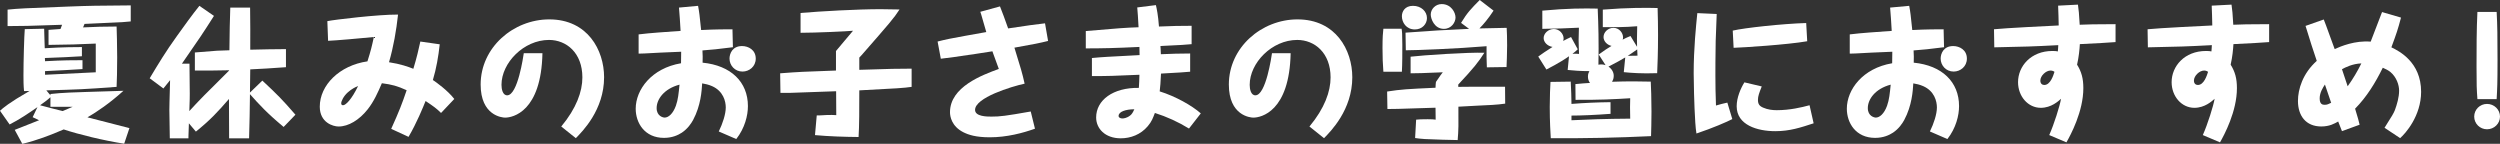
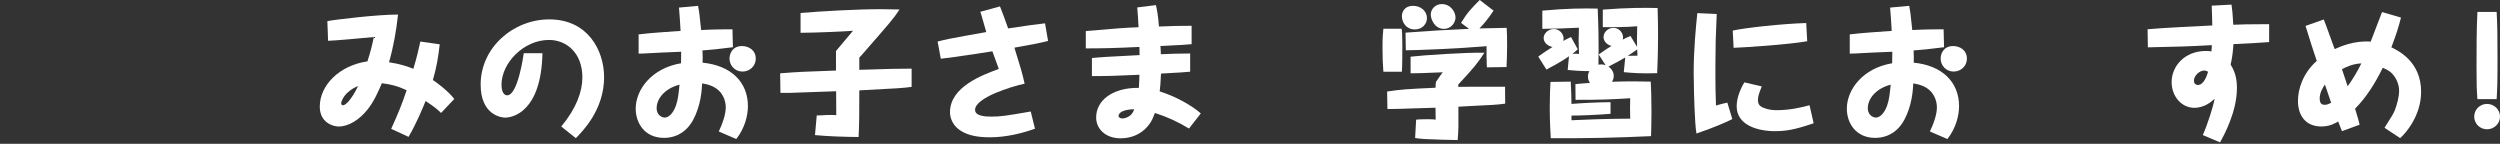
<svg xmlns="http://www.w3.org/2000/svg" id="_レイヤー_2" width="686.11" height="39.47" viewBox="0 0 686.11 39.47">
  <rect x="0" y="0" width="686.11" height="39.47" fill="#333333" stroke="none" />
  <defs>
    <style>.cls-1{fill:#fff;stroke-width:0px;}</style>
  </defs>
  <g id="_モーダル">
-     <path class="cls-1" d="M13.84,25.8c2.84-.36,8.12-.52,9.76-.56,4.36-.16,8.08-.24,10.28-.32-3.76,3.4-7.36,5.84-9.88,7.28,1.84.44,9.88,2.56,11.52,2.96l-1.44,4.28c-5.68-.88-12.52-2.56-16.6-3.92-3.68,1.6-7.48,3.04-11.36,3.96l-2.08-3.84c2.24-.88,4.48-1.8,6.68-2.64-.64-.28-1-.48-1.76-.84l1.32-2.76c-2.48,1.72-4.96,3.4-7.64,4.76l-2.64-3.76c.84-.76,2.36-2.12,8.12-5.44-.32,0-1.2.04-1.52.04-.16-1.48-.16-3.16-.16-4.36,0-3.84.2-10.8.36-12.64l5.32-.12c0,.44.04.68.08,2.88l.08,2.48c5.32-.32,8.6-.32,10.2-.32v2.52c-4.12.24-4.68.28-10.16.48l.04.88c4.96-.28,8-.28,10.28-.28v2.44q-4.24.28-10.28.56v1c2.2-.12,11.92-.56,13.92-.68v-7.88c-4.44.2-7.64.32-12.96.36v-4.12c.4-.04.68-.04,3.28-.24l.44-1.16c-9.48.32-10.96.36-14.96.36V2.64c3.32-.32,4.08-.36,16.68-.84,6.24-.24,7.36-.24,17.12-.32v4.4c-.6.04-1.28.12-2.32.2-2.08.12-2.92.16-10.36.48-.08.16-.36.84-.4.96,3.12-.16,5.92-.24,9.2-.24.04,1.6.16,4.72.16,8.48s-.08,6.16-.16,8.08c-9.08.68-10.52.72-19.28.96l1.12,1.36v-.36ZM13.84,26.68c-.76.72-2.08,1.68-2.84,2.2l.12.04c3,.8,3.36.88,6.08,1.56.36-.16,2.28-1,2.72-1.16h-6.08v-2.64Z" />
-     <path class="cls-1" d="M62.88,19.28c-4.2.08-4.32.08-9.4.08v-4.96c.96-.08,6-.48,6.08-.48.48,0,3.16-.12,3.4-.12.08-6.4.08-6.8.24-11.72h5.44c.04,5.48.08,6.36.04,11.56,4.96-.12,5.24-.12,9.8-.16v4.96c-4.48.32-6.32.44-9.8.6,0,2.12-.04,4.24-.08,6.36l3.4-3.28c4.16,3.88,5.4,5.12,9.08,9.36l-3.24,3.36c-4.52-3.76-6.68-6.12-9.24-9-.08,5.64-.08,6.68-.24,12.12h-5.48c0-3.6-.04-7.2-.04-10.8-3.2,3.68-5.08,5.72-9.08,8.96l-1.92-2.28c-.04,1.6-.04,1.8-.12,3.56v.56h-5.12c-.08-4.56-.12-7.16-.12-7.84,0-1.24.04-1.96.2-8.12-.92,1.16-1.32,1.64-1.84,2.28l-3.76-2.8c2.36-3.92,4.36-7.28,7.48-11.6,2-2.8,4.28-5.96,6.16-8.28l4,2.76c-3,4.72-3.96,6.16-8.8,13.12h2.08c.04,2.76.08,5.48.08,8.24,0,1,0,1.4-.12,4.76,3.16-3.44,3.96-4.2,10.92-11.12v-.08Z" />
    <path class="cls-1" d="M120.68,12.16c-.36,3.32-.92,6.6-1.88,9.8.96.64,4.04,2.84,5.88,5.2l-3.64,3.84c-1.24-1.24-2.04-1.8-4.24-3.28-.68,1.68-2.44,6.04-4.68,9.84l-4.76-2.2c2.16-4.76,3.04-7.04,4.24-10.6-2.56-1.16-4-1.56-6.8-1.92-1.08,2.52-2.2,5.04-3.92,7.2-2.28,2.88-5.24,4.68-7.96,4.68-1.52,0-5.16-1.08-5.16-5.44,0-5.88,5.36-11.32,13.08-12.44.92-2.88,1.24-4.24,1.76-6.68-3.16.32-10.92,1-12.56,1.04l-.2-5.4c1.92-.4,13.96-1.84,19.4-1.8-.48,4.4-1.24,8.8-2.48,13.08,3.16.48,5.28,1.24,6.68,1.8.96-3.16,1.44-5.28,1.92-7.48l5.32.76ZM95.44,25.36c-1.16,1.04-1.8,2.4-1.8,3,0,.52.4.52.52.52.72,0,2.36-1.6,4.12-5.28-.76.32-1.72.76-2.84,1.76Z" />
    <path class="cls-1" d="M148.87,14.6c-.32,16.08-8.16,17.68-10.24,17.68-.84,0-6.72-.56-6.72-9.08,0-10.16,8.96-17.88,18.84-17.88,10.52,0,15.04,8.44,15.04,15.88,0,8.96-5.96,14.88-7.76,16.72l-4-3.2c4.16-5,5.8-9.6,5.8-13.48,0-6.72-4.36-10.28-9.16-10.28-6.96,0-13.04,6.32-13.04,12.32,0,1.16.32,2.88,1.56,2.88,2.92,0,4.44-10.8,4.56-11.56h5.12Z" />
    <path class="cls-1" d="M175.26,9.44c3.12-.4,7.68-.68,11.52-.96-.12-2.12-.28-4.72-.44-6.4l5.24-.48c.36,1.96.4,2.44.84,6.64,3.92-.2,7.16-.2,8.6-.2l.12,4.92c-4.12.52-5.6.68-8.36.88.08,1.36.08,2.08.04,3.36,7.8.76,12.44,5.32,12.44,11.92,0,2.56-.84,6.04-3.2,9.04l-4.8-2.08c1.08-2.2,1.92-4.76,1.92-6.6,0-1.68-.68-4.48-3.76-5.84-1-.44-1.84-.6-2.72-.76-.12,2.04-.36,6.08-2.48,10.04-.52.96-1.48,2.4-3.08,3.48-1.04.68-2.64,1.44-4.92,1.44-5.32,0-7.76-4.12-7.76-8,0-5.24,4.36-11.12,12.44-12.48,0-.6.04-1.44.04-3.16-.88.04-5.44.24-5.68.24-4.52.24-5,.28-6,.28v-5.28ZM180.21,29.67c0,2.2,1.76,2.6,2.2,2.6,1.04,0,2.28-1.04,3.08-3.24.6-1.68.76-3.4,1-5.8-4.24,1.12-6.28,4-6.28,6.44ZM207.41,16.08c0,2.2-1.8,3.56-3.64,3.56-2.08,0-3.56-1.68-3.56-3.56,0-1.32.76-3.44,3.44-3.44,1.72,0,3.76,1.04,3.76,3.44Z" />
    <path class="cls-1" d="M250.19,23.84c-2.28.32-3.48.4-14.36.96,0,5.2,0,9.84-.2,12.8-4-.04-7.96-.16-11.96-.52l.48-5.4c.6,0,.84,0,2.88-.12.8-.04,1.84,0,2.48.04,0-1.04,0-1.6-.04-6.56-2,.08-10.68.36-12.48.44h-2.8l-.08-5.36c5.28-.4,6.12-.44,15.32-.76v-5.36c.72-.92,4.04-4.76,4.68-5.56-1.44.16-10.32.56-14.4.56V3.56c5.6-.48,15.64-1.04,21.92-1.04,1.76,0,3.12.04,5.24.08-1.6,2.48-2.64,3.64-10.4,12.52-.2.2-.56.56-.64.68v3.36c9.16-.28,10.16-.32,14.36-.32v5Z" />
    <path class="cls-1" d="M274.44,1.76c.52,1.2,1.52,4.04,2.24,6.04,5.76-.88,7.16-1.04,10.12-1.4l.84,4.84c-2.28.56-3.6.84-9.24,1.84,1.8,5.84,2.12,6.84,2.8,9.88-3.68.8-13.6,3.84-13.6,7.2,0,1.84,3.32,1.84,4.48,1.84,2.4,0,3.76-.16,10.8-1.4l1.16,4.72c-3.36,1.2-7.72,2.36-12.4,2.36-3.84,0-5.84-.68-7.28-1.4-3.2-1.64-3.64-4.32-3.64-5.48,0-6.96,8.84-10.2,13.4-11.88-.24-.64-1.28-3.56-1.52-4.16-.08-.24-.12-.4-.24-.68-.72.12-4,.64-4.64.72-4.96.76-7.32,1.04-9.52,1.32l-.88-4.72c2-.52,3.88-.92,7.76-1.6.88-.16,4.8-.88,5.6-1-.48-1.6-.96-3.24-1.4-4.84-.08-.24-.2-.6-.24-.72l5.4-1.48Z" />
    <path class="cls-1" d="M299.67,15.92c3-.28,4-.32,13.08-.8,0-.12-.04-1.48-.04-2.24-6.6.32-10.28.4-14.72.4v-4.76c8.92-.76,10.84-.92,14.48-1.04-.12-2.56-.24-3.92-.36-5.44l5.12-.64c.24,1.04.6,2.68.84,5.88,3.72-.16,5.68-.2,8.96-.2v5.04c-1.76.16-2.72.24-8.04.48-.12,0-.24,0-.52.04.04.44.08.84.12,2.24,2.64-.12,5.4-.2,8.04-.2v5c-1.84.16-2.88.24-7.44.48-.12,0-.28,0-.56.04-.12,2.48-.2,3.56-.36,4.88,4.36,1.36,8.84,3.88,11.28,6.04l-3.24,4.16c-2.92-1.8-6.08-3.24-9.36-4.28-.56,1.44-.84,2.32-1.96,3.64-1.96,2.32-4.72,3.32-7.4,3.32-4.36,0-6.76-2.72-6.76-5.72,0-4.76,4.64-8.24,11.72-8.12.08-1,.12-2.28.16-3.6-7.4.32-8.28.36-13.04.36v-4.96ZM306.99,31.83c0,.48.56.68,1.04.68.32,0,1.2-.08,2.12-.8.48-.36.76-.84,1.16-1.72-2.32,0-4.32.64-4.32,1.84Z" />
-     <path class="cls-1" d="M354.21,14.6c-.32,16.08-8.16,17.68-10.24,17.68-.84,0-6.72-.56-6.72-9.08,0-10.16,8.96-17.88,18.84-17.88,10.52,0,15.04,8.44,15.04,15.88,0,8.96-5.96,14.88-7.76,16.72l-4-3.2c4.16-5,5.8-9.6,5.8-13.48,0-6.72-4.36-10.28-9.16-10.28-6.96,0-13.04,6.32-13.04,12.32,0,1.16.32,2.88,1.56,2.88,2.92,0,4.44-10.8,4.56-11.56h5.12Z" />
    <path class="cls-1" d="M384.66,7.88c.12.72.2,1.44.2,4.4,0,2.24,0,5.24-.12,7.4h-5.08c-.16-2-.24-4-.24-6.52,0-3.04.12-4.24.24-5.28h5ZM413.09,28.44c-2.12.32-4.8.44-7.68.56-2.32.12-2.6.12-5.16.28.04,4.84.04,6.4-.2,9.16-1.4,0-6.6-.16-9.04-.28-1.24-.08-1.8-.16-2.64-.28l.28-5.04c.8-.08,1.44-.12,3.16-.12,1.32,0,1.56.04,2.2.12,0-.68,0-.96-.04-3.28-6.32.2-8.24.28-10.28.32-1.16.04-2,.04-2.92.04l-.08-4.8c3.96-.6,5.4-.68,13.28-1.04.04-.92.04-1,.12-1.6,1.36-2,1.52-2.2,1.88-2.64-5.56.24-7.24.28-8.84.28v-4.56c3.2-.4,15.92-1.24,20.24-1.08-1.56,2.48-2.92,4.2-7.16,8.72v.64c2.4-.04,3.44-.04,12.84-.04l.04,4.64ZM391.62,4.96c0,1.6-1.28,3.12-3.32,3.12-2.4,0-3.56-1.96-3.56-3.64,0-1.2.76-2.84,3.04-2.84s3.84,1.56,3.84,3.36ZM408.06,18.48c-.08-2.08-.12-3.52-.08-5.8-8.08.68-19.4,1.12-22.16,1.12l-.08-4.84c8.48-.6,9.44-.68,17.44-1.04l-2.2-1.64c1.72-2.84,2.72-3.84,5.12-6.28l3.8,2.92c-1.48,2.24-2.76,3.76-3.88,4.88,1.2,0,6.44-.16,7.48-.16.08,1.44.12,2.8.12,4.84,0,2.64-.12,4.52-.16,5.92l-5.4.08ZM399.46,4.8c0,1.28-1.08,3.12-3.2,3.12-2.64,0-3.6-2.8-3.6-3.92,0-1.48,1.28-2.88,3-2.88,2.6,0,3.8,2.32,3.8,3.68Z" />
    <path class="cls-1" d="M438.76,14.96c1.6-1.16,2.48-1.76,3.52-2.36-1.28-.28-2.2-1.32-2.2-2.44,0-1.32,1.24-2.52,2.72-2.52,1.6,0,2.64,1.4,2.64,2.64,0,.2-.04.4-.12.6.68-.36,1.16-.6,2.16-1l1.8,2.96c-.04-1.48-.04-2.28.04-5.64-3.2.28-6.84.28-9.44.24V2.64c6.92-.56,12.04-.52,15.04-.44.08,2.48.12,4.96.12,7.48,0,4.96-.16,8.36-.24,10.4-4.2.16-7.28-.08-9.16-.28l.4-4.04c-1.16.68-2.6,1.52-4.6,2.52,1.44,1,1.44,2.28,1.44,2.56,0,.84-.32,1.32-.48,1.6,4.44-.16,7.56-.12,10.64-.04.08,1.72.2,4.48.2,8.24,0,2.96-.08,5.04-.12,6.72-9.2.44-18.36.64-27.52.56-.08-1.4-.28-4.44-.28-8.6,0-3.12.12-5.16.2-6.84l5.56-.08c.16,2.96.16,3.8.2,6.12,3.56-.28,7.12-.44,10.72-.48v3.2c-4.24.32-8.12.48-10.72.48v1.28c3.96-.2,9.6-.4,16.12-.44-.08-2.56-.04-3.92,0-5.6-4.52.28-8.44.48-15,.44l-.04-4.32c1.52-.16,2.68-.24,4-.32-.4-.56-.56-1.08-.56-1.76,0-.76.24-1.16.4-1.48-2.56,0-4.28-.16-5.96-.32l.36-3.76c-.72.52-2.76,1.88-6.2,3.64l-2.24-3.56c.96-.68,2.04-1.48,3.92-2.64-1.44-.24-2.44-1.32-2.44-2.44,0-1.24,1.24-2.48,2.8-2.48s2.68,1.36,2.68,2.6c0,.28-.08.48-.12.68.84-.44,1.36-.72,2.16-1.08l1.84,3.36c-.48.48-.72.68-1.44,1.24.84-.04,1.32,0,1.8.04-.04-1.08-.12-2.64-.12-3.88,0-.8.04-2.44.08-3.32-4,.2-5.64.24-10.04.32V2.92c6.84-.64,11.4-.64,15.2-.56.2,4.6.32,9.16.2,15.4.2-.04.4-.08.72-.08.6,0,1,.12,1.24.2l-1.88-2.92ZM449.4,15.28c-.04-1-.04-1.2-.08-1.72-1.4,1-2.04,1.4-2.6,1.76,1.2-.04,1.36-.04,2.68-.04Z" />
    <path class="cls-1" d="M471.14,3.84c-.04,1.2-.24,6.4-.28,7.44-.08,3.88-.08,8.36-.08,9.4,0,3.48.04,4.36.16,8.28.84-.24,2.24-.64,3.12-.8l1.36,4.52c-1.36.72-5.4,2.48-9.84,3.96-.12-.8-.24-1.68-.32-3.04-.32-4.8-.44-11.72-.44-13.48,0-6.88.64-12.92,1-16.52l5.32.24ZM475.54,8.4c3.28-.76,13.56-1.88,20.16-2.08l.28,5c-5.52.96-17.6,1.72-20.2,1.8l-.24-4.72ZM483.5,23.72c-.72,1.84-1.04,2.68-1.04,3.68,0,1.16.4,1.72,1.48,2.16,1.2.52,2.48.68,3.68.68,3.56,0,6.8-.76,9-1.36l1.12,4.96c-3.56,1.16-6.52,2.16-10.52,2.16-4.92,0-10.6-1.68-10.6-6.84,0-2.36,1.08-4.88,2.12-6.56l4.76,1.12Z" />
    <path class="cls-1" d="M507.65,9.44c3.12-.4,7.68-.68,11.52-.96-.12-2.12-.28-4.72-.44-6.4l5.24-.48c.36,1.96.4,2.44.84,6.64,3.92-.2,7.16-.2,8.6-.2l.12,4.92c-4.12.52-5.6.68-8.36.88.08,1.36.08,2.08.04,3.36,7.8.76,12.44,5.32,12.44,11.92,0,2.56-.84,6.04-3.2,9.04l-4.8-2.08c1.08-2.2,1.92-4.76,1.92-6.6,0-1.68-.68-4.48-3.76-5.84-1-.44-1.84-.6-2.72-.76-.12,2.04-.36,6.08-2.48,10.04-.52.96-1.48,2.4-3.08,3.48-1.04.68-2.64,1.44-4.92,1.44-5.32,0-7.76-4.12-7.76-8,0-5.24,4.36-11.12,12.44-12.48,0-.6.04-1.44.04-3.16-.88.04-5.44.24-5.68.24-4.52.24-5,.28-6,.28v-5.28ZM512.61,29.67c0,2.2,1.76,2.6,2.2,2.6,1.04,0,2.28-1.04,3.08-3.24.6-1.68.76-3.4,1-5.8-4.24,1.12-6.28,4-6.28,6.44ZM539.8,16.08c0,2.2-1.8,3.56-3.64,3.56-2.08,0-3.56-1.68-3.56-3.56,0-1.32.76-3.44,3.44-3.44,1.72,0,3.76,1.04,3.76,3.44Z" />
-     <path class="cls-1" d="M562.4,37.07c1.32-2.96,2.92-8.04,3.24-9.96-.72.64-2.68,2.48-5.56,2.48-3.52,0-6.24-3.16-6.24-7.04,0-4.36,3.52-8.56,9.44-8.56.72,0,1.04.04,1.48.12.04-.52.08-.68.12-1.72-7.52.4-8.52.4-17.56.6l-.08-4.96c2.92-.32,15.88-.96,17.76-1.04-.04-1.76-.08-3.68-.16-5.44l5.44-.28c.24,1.76.28,2.16.48,5.52,2.2-.08,3.88-.16,9.84-.16v4.92c-2.68.2-4.16.28-9.8.56-.08,1.48-.28,3.52-.76,5.64,1.2,1.92,1.72,3.76,1.72,6.44,0,6.4-3.48,12.84-4.64,14.88l-4.72-2ZM562.76,19.36c-1.28,0-2.8,1.44-2.8,2.76,0,.84.52,1.2,1.08,1.2,1.68,0,2.48-2.6,2.8-3.6-.2-.16-.56-.36-1.08-.36Z" />
    <path class="cls-1" d="M604.55,37.07c1.32-2.96,2.92-8.04,3.24-9.96-.72.64-2.68,2.48-5.56,2.48-3.52,0-6.24-3.16-6.24-7.04,0-4.36,3.52-8.56,9.44-8.56.72,0,1.04.04,1.48.12.04-.52.08-.68.12-1.72-7.52.4-8.52.4-17.56.6l-.08-4.96c2.92-.32,15.88-.96,17.76-1.04-.04-1.76-.08-3.68-.16-5.44l5.44-.28c.24,1.76.28,2.16.48,5.52,2.2-.08,3.88-.16,9.84-.16v4.92c-2.68.2-4.16.28-9.8.56-.08,1.48-.28,3.52-.76,5.64,1.2,1.92,1.72,3.76,1.72,6.44,0,6.4-3.48,12.84-4.64,14.88l-4.72-2ZM604.91,19.36c-1.28,0-2.8,1.44-2.8,2.76,0,.84.52,1.2,1.08,1.2,1.68,0,2.48-2.6,2.8-3.6-.2-.16-.56-.36-1.08-.36Z" />
    <path class="cls-1" d="M642.74,35.99c-.16-.4-.92-2.28-1.04-2.64-1,.56-2.36,1.36-4.64,1.36-4.24,0-6.4-2.96-6.4-7,0-3.2,1.28-7.52,5.16-11-1.24-3.72-1.6-4.76-3.08-9.6l5-1.76c.32.72.52,1.36,2.6,7.04.2.48.2.56.4,1.08,1.68-.76,5.56-2.4,9.88-2.04.52-1.28,2.68-6.96,3.12-8.12l5.2,1.52c-.88,3.36-1.24,4.36-2.64,8.16,2.08,1,8.16,4.04,8.16,12.2,0,6.64-4.32,11.48-5.76,12.72l-4.28-2.84c2.2-3.48,2.44-3.88,2.84-4.84.56-1.52,1.16-3.52,1.16-5.36,0-1.56-.72-3.72-2.4-5.12-.6-.48-1.36-.84-2.08-1.16-2,4.08-4.4,8-7.6,11.24.8,2.64,1,3.32,1.24,4.4l-4.84,1.76ZM639.66,27.88c-.48-1.36-.6-1.72-1.6-4.68-.56.84-1.44,2.24-1.44,3.8,0,1.64.8,1.76,1.4,1.76.68,0,1.12-.24,1.76-.56-.08-.12-.08-.2-.12-.32ZM644.3,23.68c1.44-2,2.68-4.08,3.76-6.28-2.4.08-4.48,1.12-5.32,1.6l1.56,4.68Z" />
    <path class="cls-1" d="M682.55,28.52c1.96,0,3.56,1.56,3.56,3.48s-1.6,3.48-3.56,3.48-3.52-1.56-3.52-3.48,1.56-3.48,3.52-3.48ZM679.91,27.2c-.2-2.88-.24-3.56-.24-9.04,0-4.8,0-10.08.24-14.88h5.28c.2,3.72.24,6.68.24,13.16s-.08,7.88-.24,10.76h-5.28Z" />
  </g>
</svg>